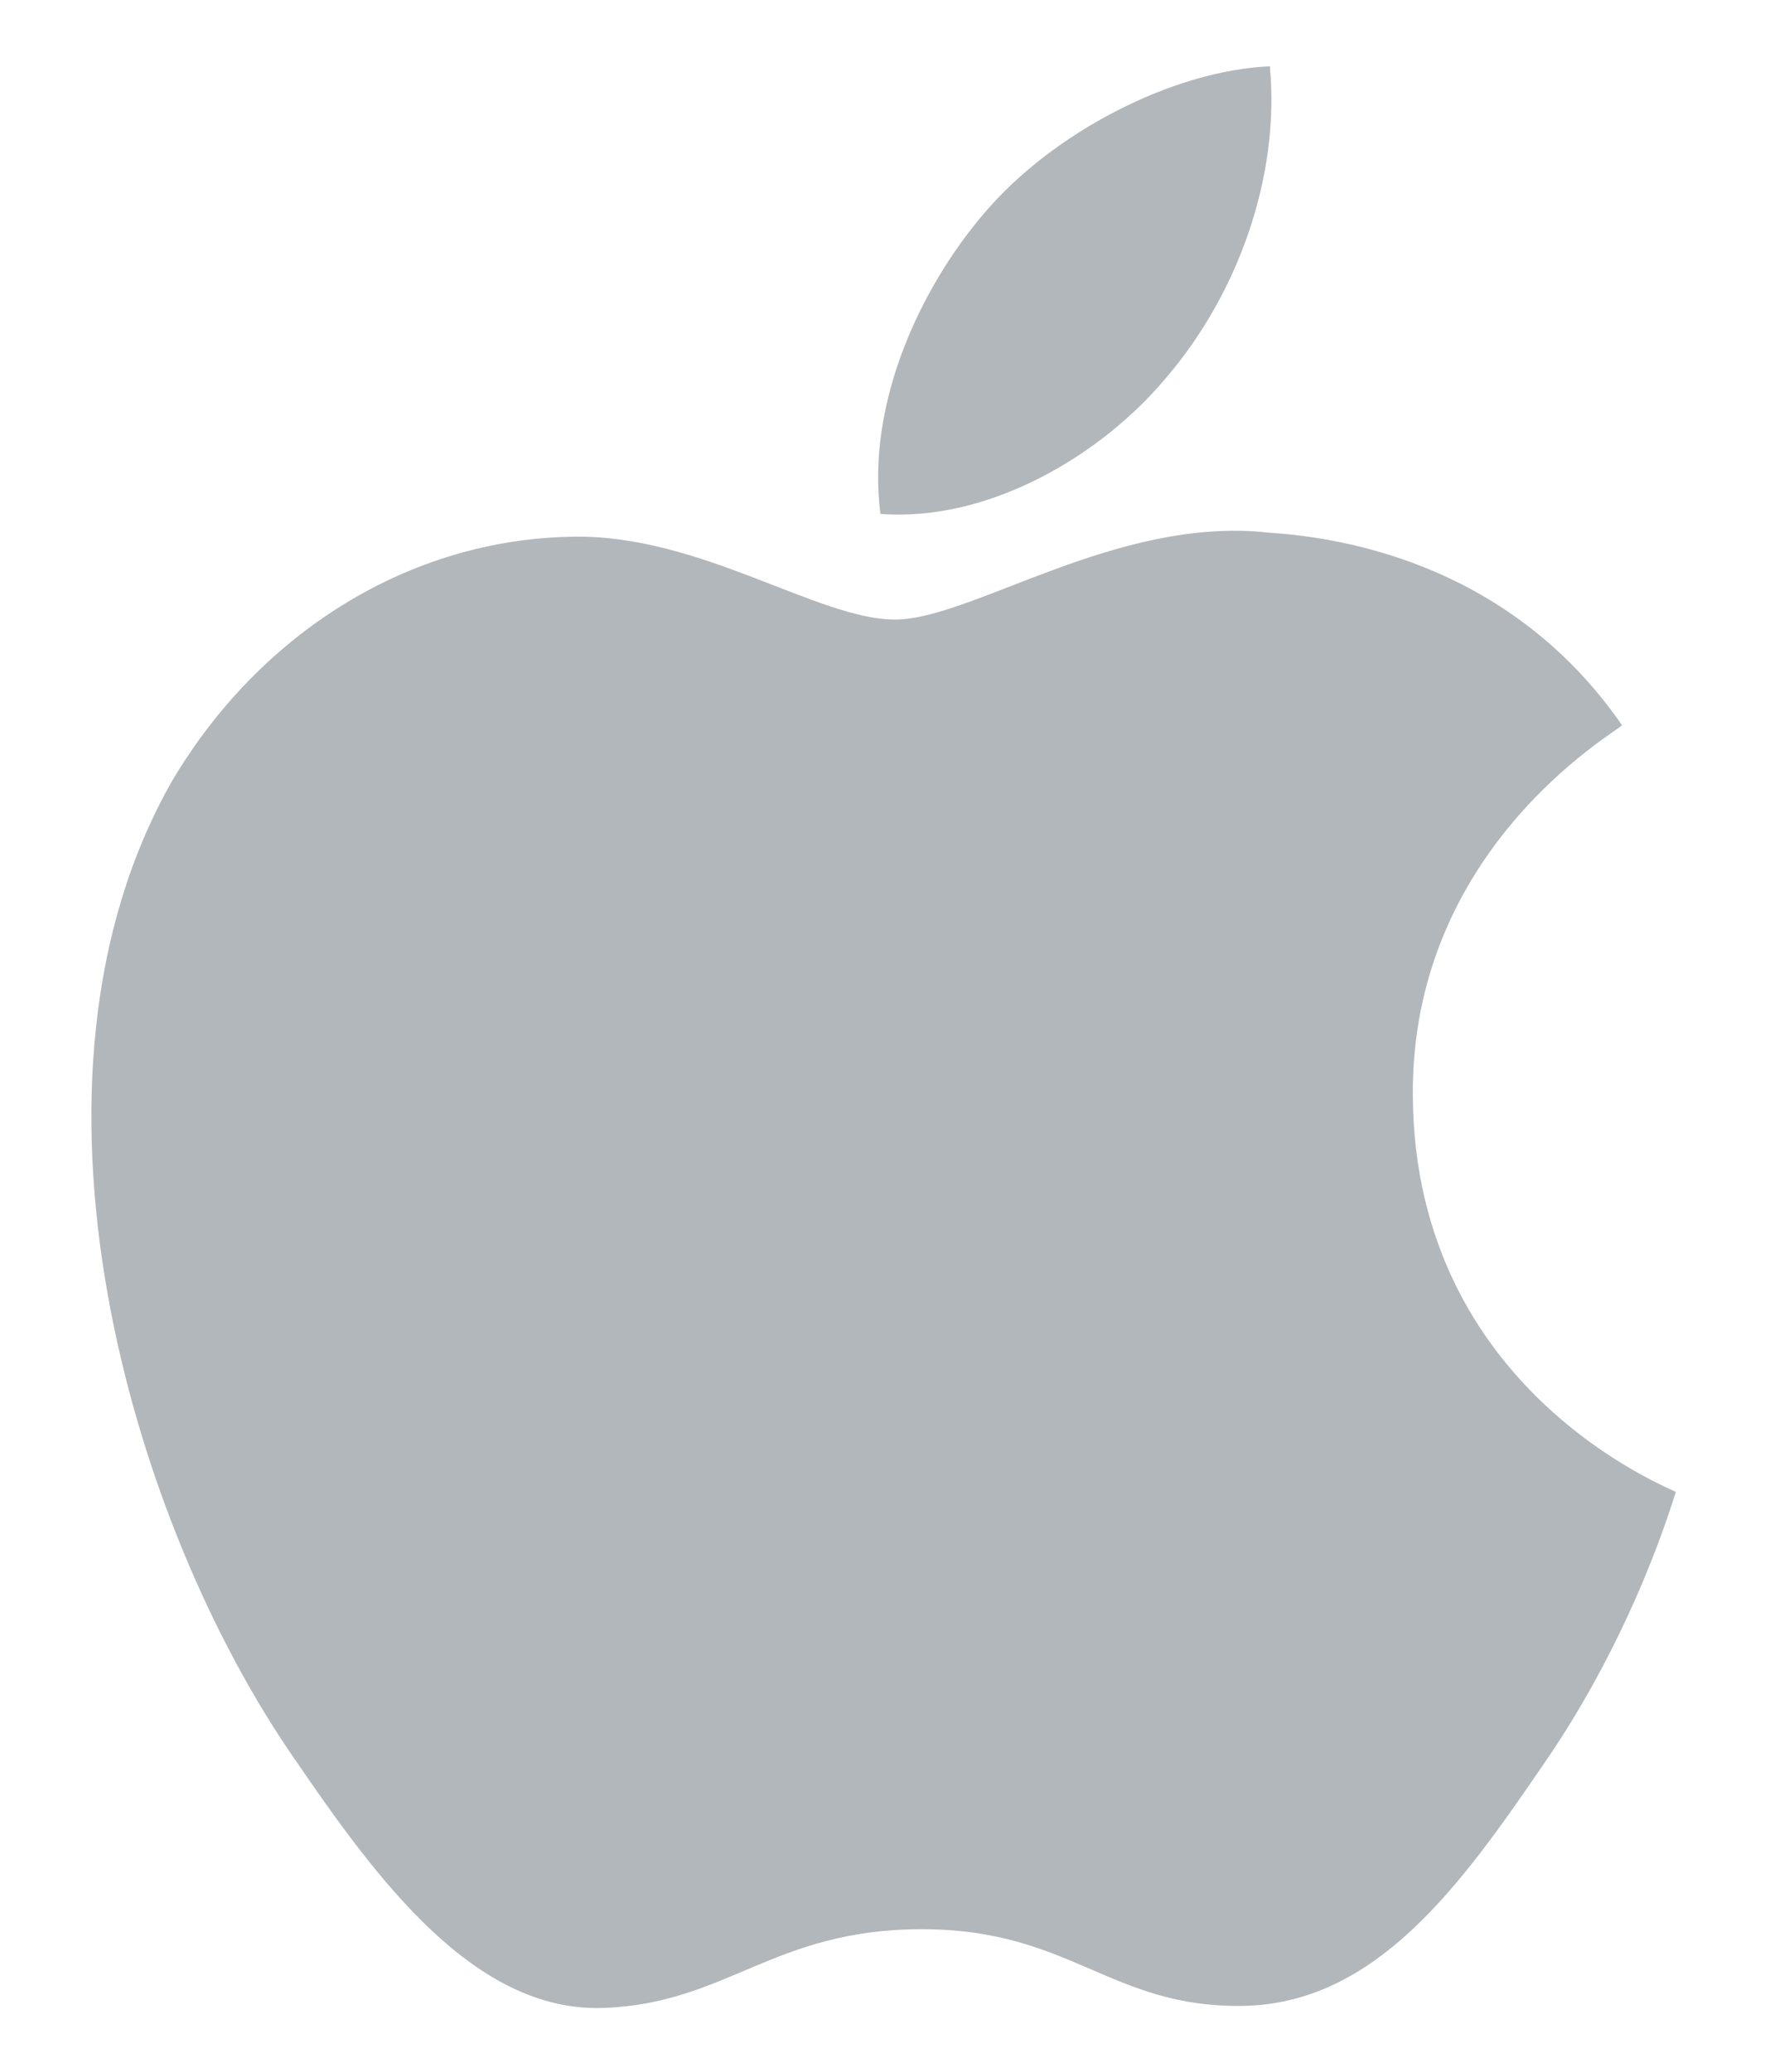
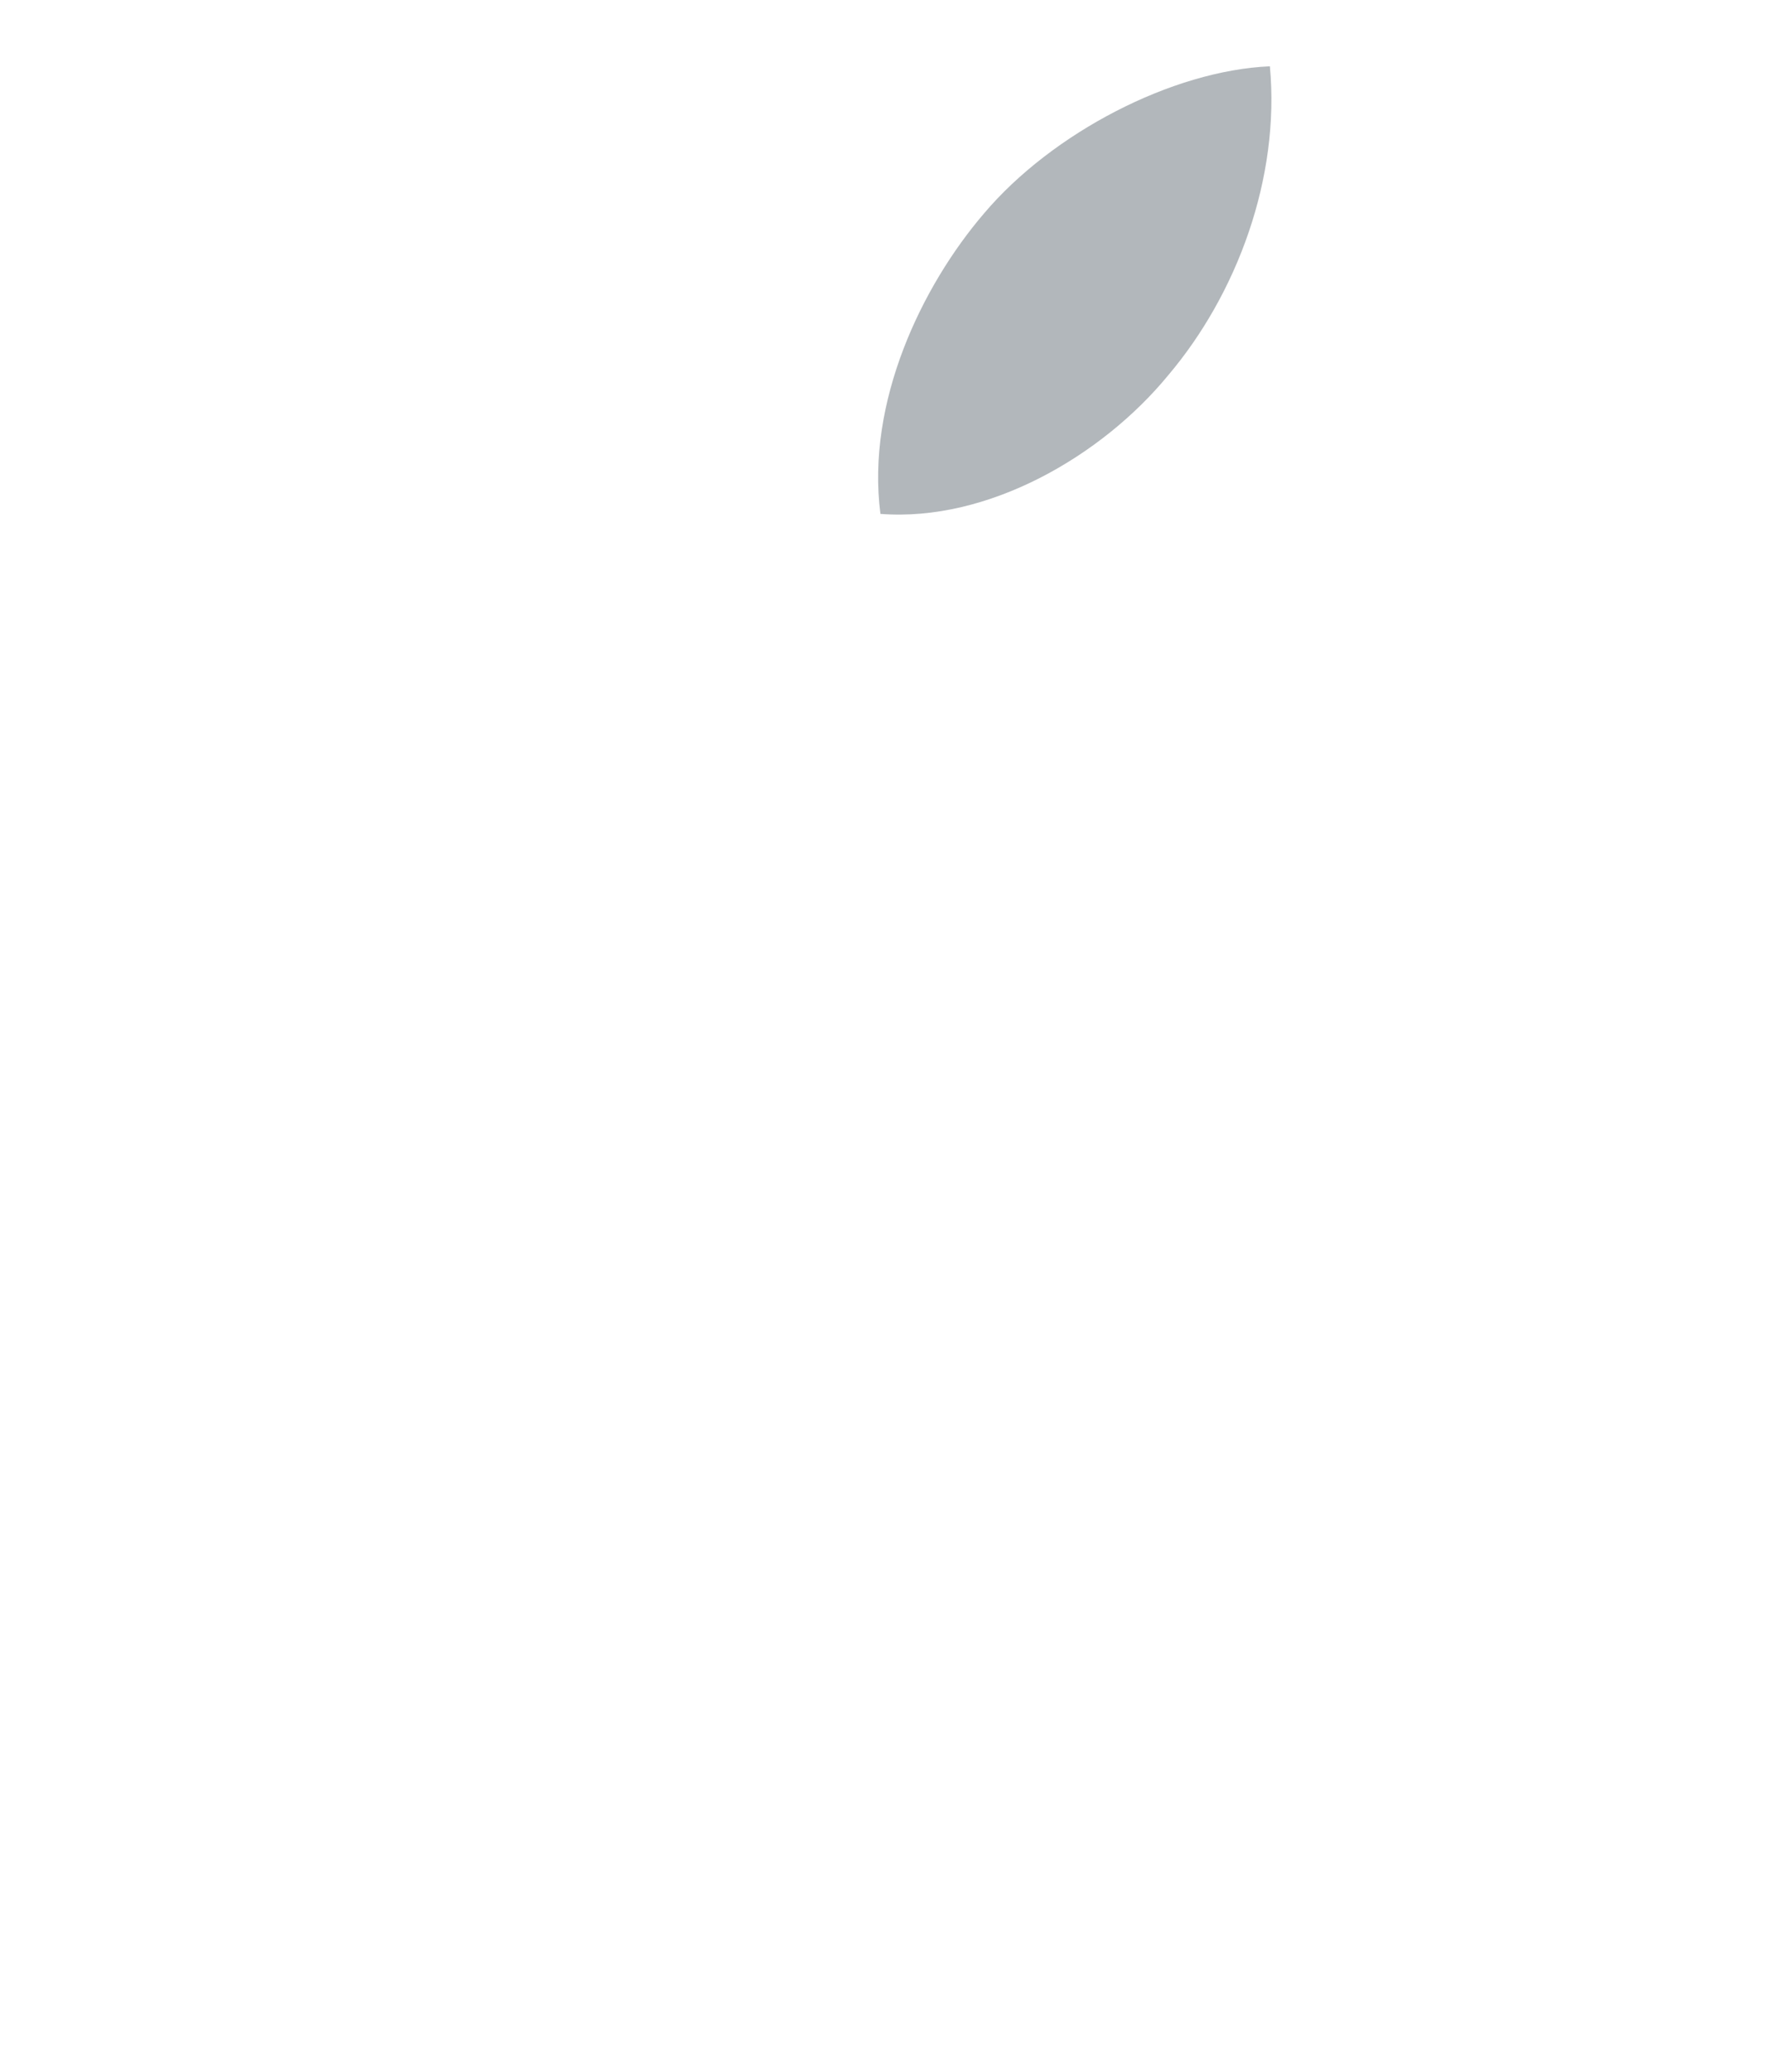
<svg xmlns="http://www.w3.org/2000/svg" version="1.1" id="Layer_1" x="0px" y="0px" viewBox="0 0 85.2 100" style="enable-background:new 0 0 85.2 100;" xml:space="preserve">
  <style type="text/css">
	.st0{fill:#B2B7BB;}
</style>
  <g>
    <g>
      <g>
-         <path class="st0" d="M68.2,52.9C68.1,41,77.9,35.4,78.3,35c-5.6-8.1-14.1-9.1-17.1-9.3c-7.3-0.8-14.3,4.2-18,4.2s-9.4-4.1-15.5-4     c-8,0.1-15.2,4.7-19.4,11.8c-8.2,14.4-2.1,35.7,6,47.3c3.9,5.7,8.6,12.1,14.8,11.9c6-0.2,8.2-3.8,15.4-3.8s9.1,3.8,15.5,3.7     c6.4-0.1,10.5-5.8,14.4-11.5c4.6-6.6,6.4-13.1,6.5-13.3C80.6,71.8,68.3,67.1,68.2,52.9z" />
        <path class="st0" d="M56.4,18.1c3.3-3.9,5.4-9.5,4.9-14.9c-4.7,0.2-10.5,3.2-13.8,7.1c-3,3.5-5.7,9.1-5,14.5     C47.7,25.2,53.2,22,56.4,18.1z" />
      </g>
    </g>
  </g>
</svg>